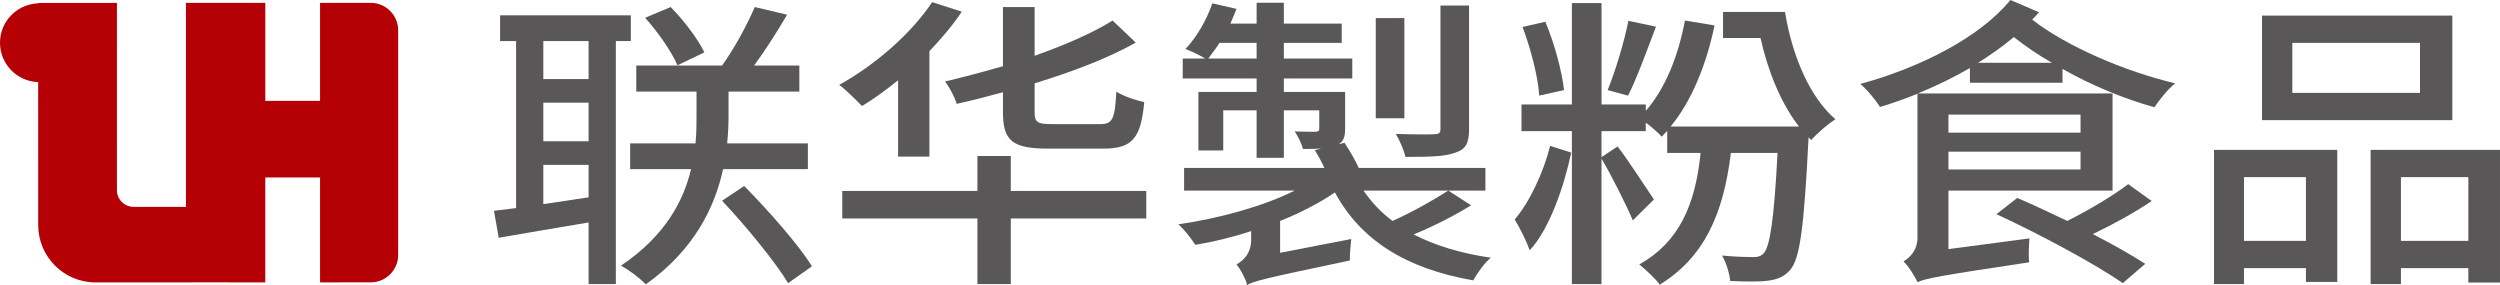
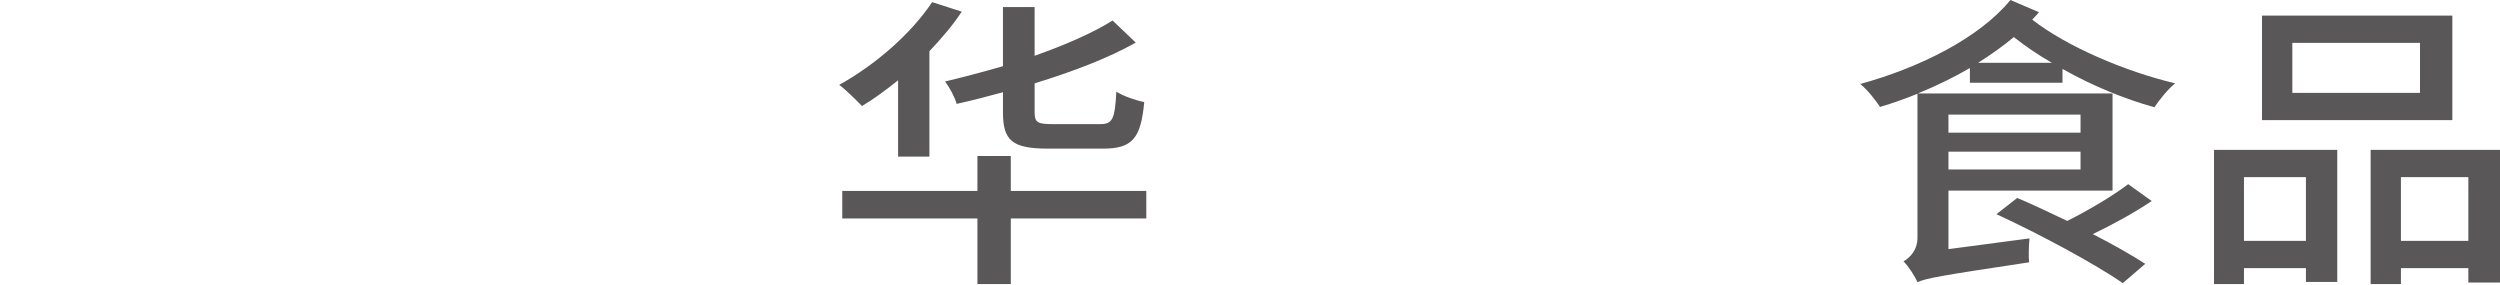
<svg xmlns="http://www.w3.org/2000/svg" version="1.1" id="圖層_1" x="0px" y="0px" width="1246.68px" height="142.261px" viewBox="0 -184.81 1246.68 142.261" enable-background="new 0 -184.81 1246.68 142.261" xml:space="preserve">
-   <path fill="#B50005" d="M184.903-183.378l-25.293-0.005v48.871h-27.301v-48.871H92.727L92.719-81.662H66.611  c-4.579,0-8.298-3.717-8.298-8.297l-0.008-93.406l-37.572,0.011c0,0-1.201,0-2.861,0.3C7.854-182.152,0-173.743,0-163.49  c0,10.645,8.469,19.292,19.035,19.623l0.017,71.278c0,15.806,12.814,28.612,28.61,28.612l52.045-0.028L132.299-44v-52.322h27.311  V-44l25.294-0.005c7.505,0,13.645-6.138,13.645-13.646v-112.081C198.549-177.236,192.409-183.378,184.903-183.378" />
-   <path fill="#595757" d="M307.104-164.334v121.175h-13.583v-30.715c-16.128,2.752-32.087,5.349-44.82,7.641l-2.376-13.447  c3.396-0.457,6.96-0.916,11.036-1.373v-83.28h-7.979v-12.836h65.194v12.836H307.104z M293.522-164.334h-22.581v18.947h22.581  V-164.334z M293.522-133.62h-22.581v19.253h22.581V-133.62z M270.943-83.042c7.129-1.069,14.938-2.14,22.579-3.362V-102.6h-22.579  V-83.042z M360.584-100.462c-4.075,18.643-14.091,40.035-38.539,57.457c-2.717-2.905-8.318-7.183-12.394-9.322  c22.071-14.823,31.238-32.396,34.972-48.135h-30.388v-12.835h32.596c0.509-5.196,0.509-10.085,0.509-14.059v-11.765h-30.049v-12.99  h42.782c5.942-8.251,12.564-20.324,16.299-29.187l16.129,3.821c-5.093,8.709-11.035,18.031-16.469,25.365h22.58v12.99H363.3v12.072  c0,3.973-0.17,8.863-0.679,13.752h40.237v12.835H360.584z M337.834-152.261c-2.887-6.724-9.677-16.505-16.128-23.687l12.733-5.349  c6.79,6.877,13.751,16.198,16.807,22.617L337.834-152.261z M371.111-92.057c12.224,12.377,27.165,29.341,33.785,40.036  l-11.884,8.405c-6.451-10.697-20.882-28.271-32.938-41.106L371.111-92.057z" />
  <path fill="#595757" d="M447.856-144.775c-5.943,4.735-12.055,9.321-17.997,12.836c-2.547-2.598-8.149-8.251-11.375-10.545  c17.656-9.78,35.653-25.213,46.349-41.257l14.771,4.737c-4.414,6.724-10.187,13.447-16.129,19.712v52.565h-15.619V-144.775z   M571.623-75.86h-67.571v32.702h-16.638V-75.86h-67.402v-13.751h67.402v-17.419h16.638v17.419h67.571V-75.86z M500.147-138.816  c-7.81,2.14-15.45,4.126-23.09,5.807c-0.85-3.209-3.564-8.251-5.773-11.154c9.507-2.293,19.355-4.891,28.863-7.642v-29.492h15.789  V-157c15.11-5.348,28.862-11.308,38.878-17.573l11.546,11.002c-13.752,7.794-31.578,14.518-50.424,20.325v14.364  c0,5.042,1.358,5.96,8.659,5.96h24.108c6.11,0,7.299-2.6,7.979-16.198c3.565,2.292,9.848,4.431,13.922,5.195  c-1.698,18.183-5.942,23.226-20.544,23.226h-27.332c-17.997,0-22.581-3.973-22.581-18.183V-138.816z" />
-   <path fill="#595757" d="M733.596-82.429c-8.66,5.348-19.185,10.695-28.692,14.518c10.695,5.501,23.6,9.473,38.539,11.611  c-3.225,2.598-6.791,7.794-8.827,11.309c-33.956-5.96-56.197-20.324-68.931-43.856c-7.64,5.196-16.978,10.085-27.334,14.213v15.891  l35.484-6.877c-0.341,3.36-0.851,8.253-0.68,10.695c-42.783,9.017-48.045,10.24-51.442,12.377v-1.066  c-1.018-3.057-3.395-7.336-5.093-9.323c2.885-1.68,7.299-5.042,7.299-12.377v-4.277c-9.166,3.055-18.675,5.348-27.843,6.877  c-1.867-2.905-5.602-7.796-8.488-10.24c20.373-2.901,42.443-9.014,58.063-16.808h-55.176v-11.307h69.947  c-1.356-3.058-3.056-6.112-4.753-8.864l3.227-0.765c-2.717,0.153-5.773,0.153-9.169,0.153c-0.678-2.903-2.546-6.266-4.075-8.71  c4.925,0.153,9,0.153,10.358,0.153c1.527-0.153,1.866-0.46,1.866-1.682v-9.016h-17.656v23.685h-13.583v-23.685H610v20.017h-12.395  v-29.185h29.032v-6.724h-36.842v-9.933H601c-2.715-1.679-7.299-3.819-9.847-4.735c5.773-6.114,10.527-14.519,13.413-22.771  l12.055,2.751c-1.02,2.445-2.037,4.891-3.056,7.335h13.072v-10.391h13.583v10.391h28.859v9.626h-28.859v7.793h34.124v9.933h-34.124  v6.724h30.559v18.031c0,4.279-0.68,6.418-3.225,8.098l2.887-0.763c2.545,3.819,5.262,8.404,7.13,12.532h63.158v11.307h-60.782  c3.906,5.653,8.66,10.849,14.432,15.129c9.678-4.28,20.714-10.546,27.844-15.129L733.596-82.429z M626.636-155.625v-7.793h-18.505  c-1.867,2.904-3.906,5.502-5.604,7.793H626.636z M700.321-125.828h-14.263v-49.967h14.263V-125.828z M732.578-120.326  c0,6.724-1.529,9.933-6.791,11.615c-5.093,1.985-13.073,2.137-24.958,2.137c-0.679-3.36-2.886-8.249-4.754-11.459  c8.49,0.305,16.639,0.305,19.017,0.152c2.547,0,3.225-0.61,3.225-2.598v-61.58h14.262V-120.326z" />
-   <path fill="#595757" d="M783.517-108.712c-3.566,16.96-10.866,38.199-20.714,48.743c-1.529-4.583-4.925-11.153-7.469-15.433  c7.3-8.251,14.6-23.99,17.656-36.674L783.517-108.712z M890.137-178.852c3.564,22.005,12.394,42.634,25.127,53.483  c-3.565,2.293-9.168,7.028-12.056,10.391l-1.356-1.376v0.612c-2.207,44.008-4.246,60.053-9.168,65.554  c-3.057,3.516-6.453,4.737-11.036,5.349c-4.415,0.611-11.545,0.459-18.846,0.153c-0.34-3.668-1.867-9.017-4.074-12.683  c6.622,0.611,12.563,0.764,15.28,0.764c2.546,0,4.072-0.307,5.603-1.987c2.884-3.361,5.093-16.197,6.791-49.968h-23.26  c-3.735,30.715-13.413,52.108-35.484,65.707c-1.697-2.598-7.3-7.792-10.187-10.086c19.694-11.001,28.014-29.643,30.56-55.621  h-16.637v-11.003c-0.849,0.918-1.868,1.988-2.717,2.905c-1.528-1.682-4.924-4.738-7.98-7.029v4.277h-22.07v12.988l7.98-5.347  c3.395,3.974,15.278,22.157,18.166,26.435l-10.527,10.391c-3.225-7.639-11.544-24.144-15.619-30.713v62.498h-14.771v-76.252H758.73  v-13.293h25.126v-50.579h14.771v50.579h22.07v3.209c9.849-11.308,16.3-27.657,19.525-45.079l14.77,2.445  c-4.073,19.561-11.373,37.592-21.9,50.427h64.006c-8.998-11.613-15.449-27.505-19.184-44.161h-18.676v-12.989H890.137z   M767.558-137.136c-0.51-9.168-4.245-23.532-8.32-34.227l11.377-2.598c4.583,10.849,8.317,24.908,9.336,34.076L767.558-137.136z   M825.792-171.517c-4.414,11.614-9.509,25.673-13.921,34.381l-10.188-2.75c3.734-9.016,8.318-24.143,10.354-34.534L825.792-171.517z  " />
  <path fill="#595757" d="M1016.797-178.699c-1.02,1.223-2.207,2.444-3.396,3.667c16.977,13.294,46.179,25.825,71.306,31.785  c-3.564,2.75-8.149,8.557-10.356,11.919c-14.939-4.127-31.239-10.851-45.839-19.102v6.876h-46.18v-7.333  c-8.149,4.735-16.979,9.014-25.976,12.682h97.111v48.44h-81.831v29.185l40.406-5.348c-0.341,3.669-0.511,9.17-0.17,11.92  c-44.651,6.724-51.443,7.945-55.688,9.933c-1.188-2.904-4.583-8.1-6.961-10.392c2.888-1.68,6.961-5.349,6.961-11.765v-71.82  c-6.111,2.445-12.393,4.735-18.675,6.57c-2.208-3.362-6.112-8.404-9.847-11.46c29.201-7.945,59.422-22.922,74.872-41.869  L1016.797-178.699z M971.636-118.645h65.874v-9.016h-65.874V-118.645z M1037.51-109.171h-65.875v8.864h65.875V-109.171z   M1023.248-153.486c-6.961-3.973-13.414-8.405-19.015-12.835c-5.434,4.584-11.546,8.863-17.826,12.835H1023.248z M1072.992-84.569  c-8.827,5.959-19.524,11.766-29.371,16.503c10.188,5.196,19.524,10.542,26.146,14.821l-11.205,9.629  c-13.583-9.476-41.426-24.45-62.987-34.383l10.356-8.1c7.639,3.211,16.297,7.335,24.956,11.461  c10.696-5.349,22.751-12.529,30.39-18.337L1072.992-84.569z" />
  <path fill="#595757" d="M1104.068-110.088h61.458v65.858h-15.619v-6.875h-30.899v7.946h-14.939V-110.088z M1119.008-64.705h30.898  v-31.784h-30.898V-64.705z M1222.911-124.91h-94.905v-52.106h94.905V-124.91z M1206.782-163.418h-63.665v24.908h63.665V-163.418z   M1246.679-110.088v66.165h-15.788v-7.182h-33.616v7.946h-15.11v-66.93H1246.679z M1230.891-96.488h-33.616v31.785h33.616V-96.488z" />
</svg>